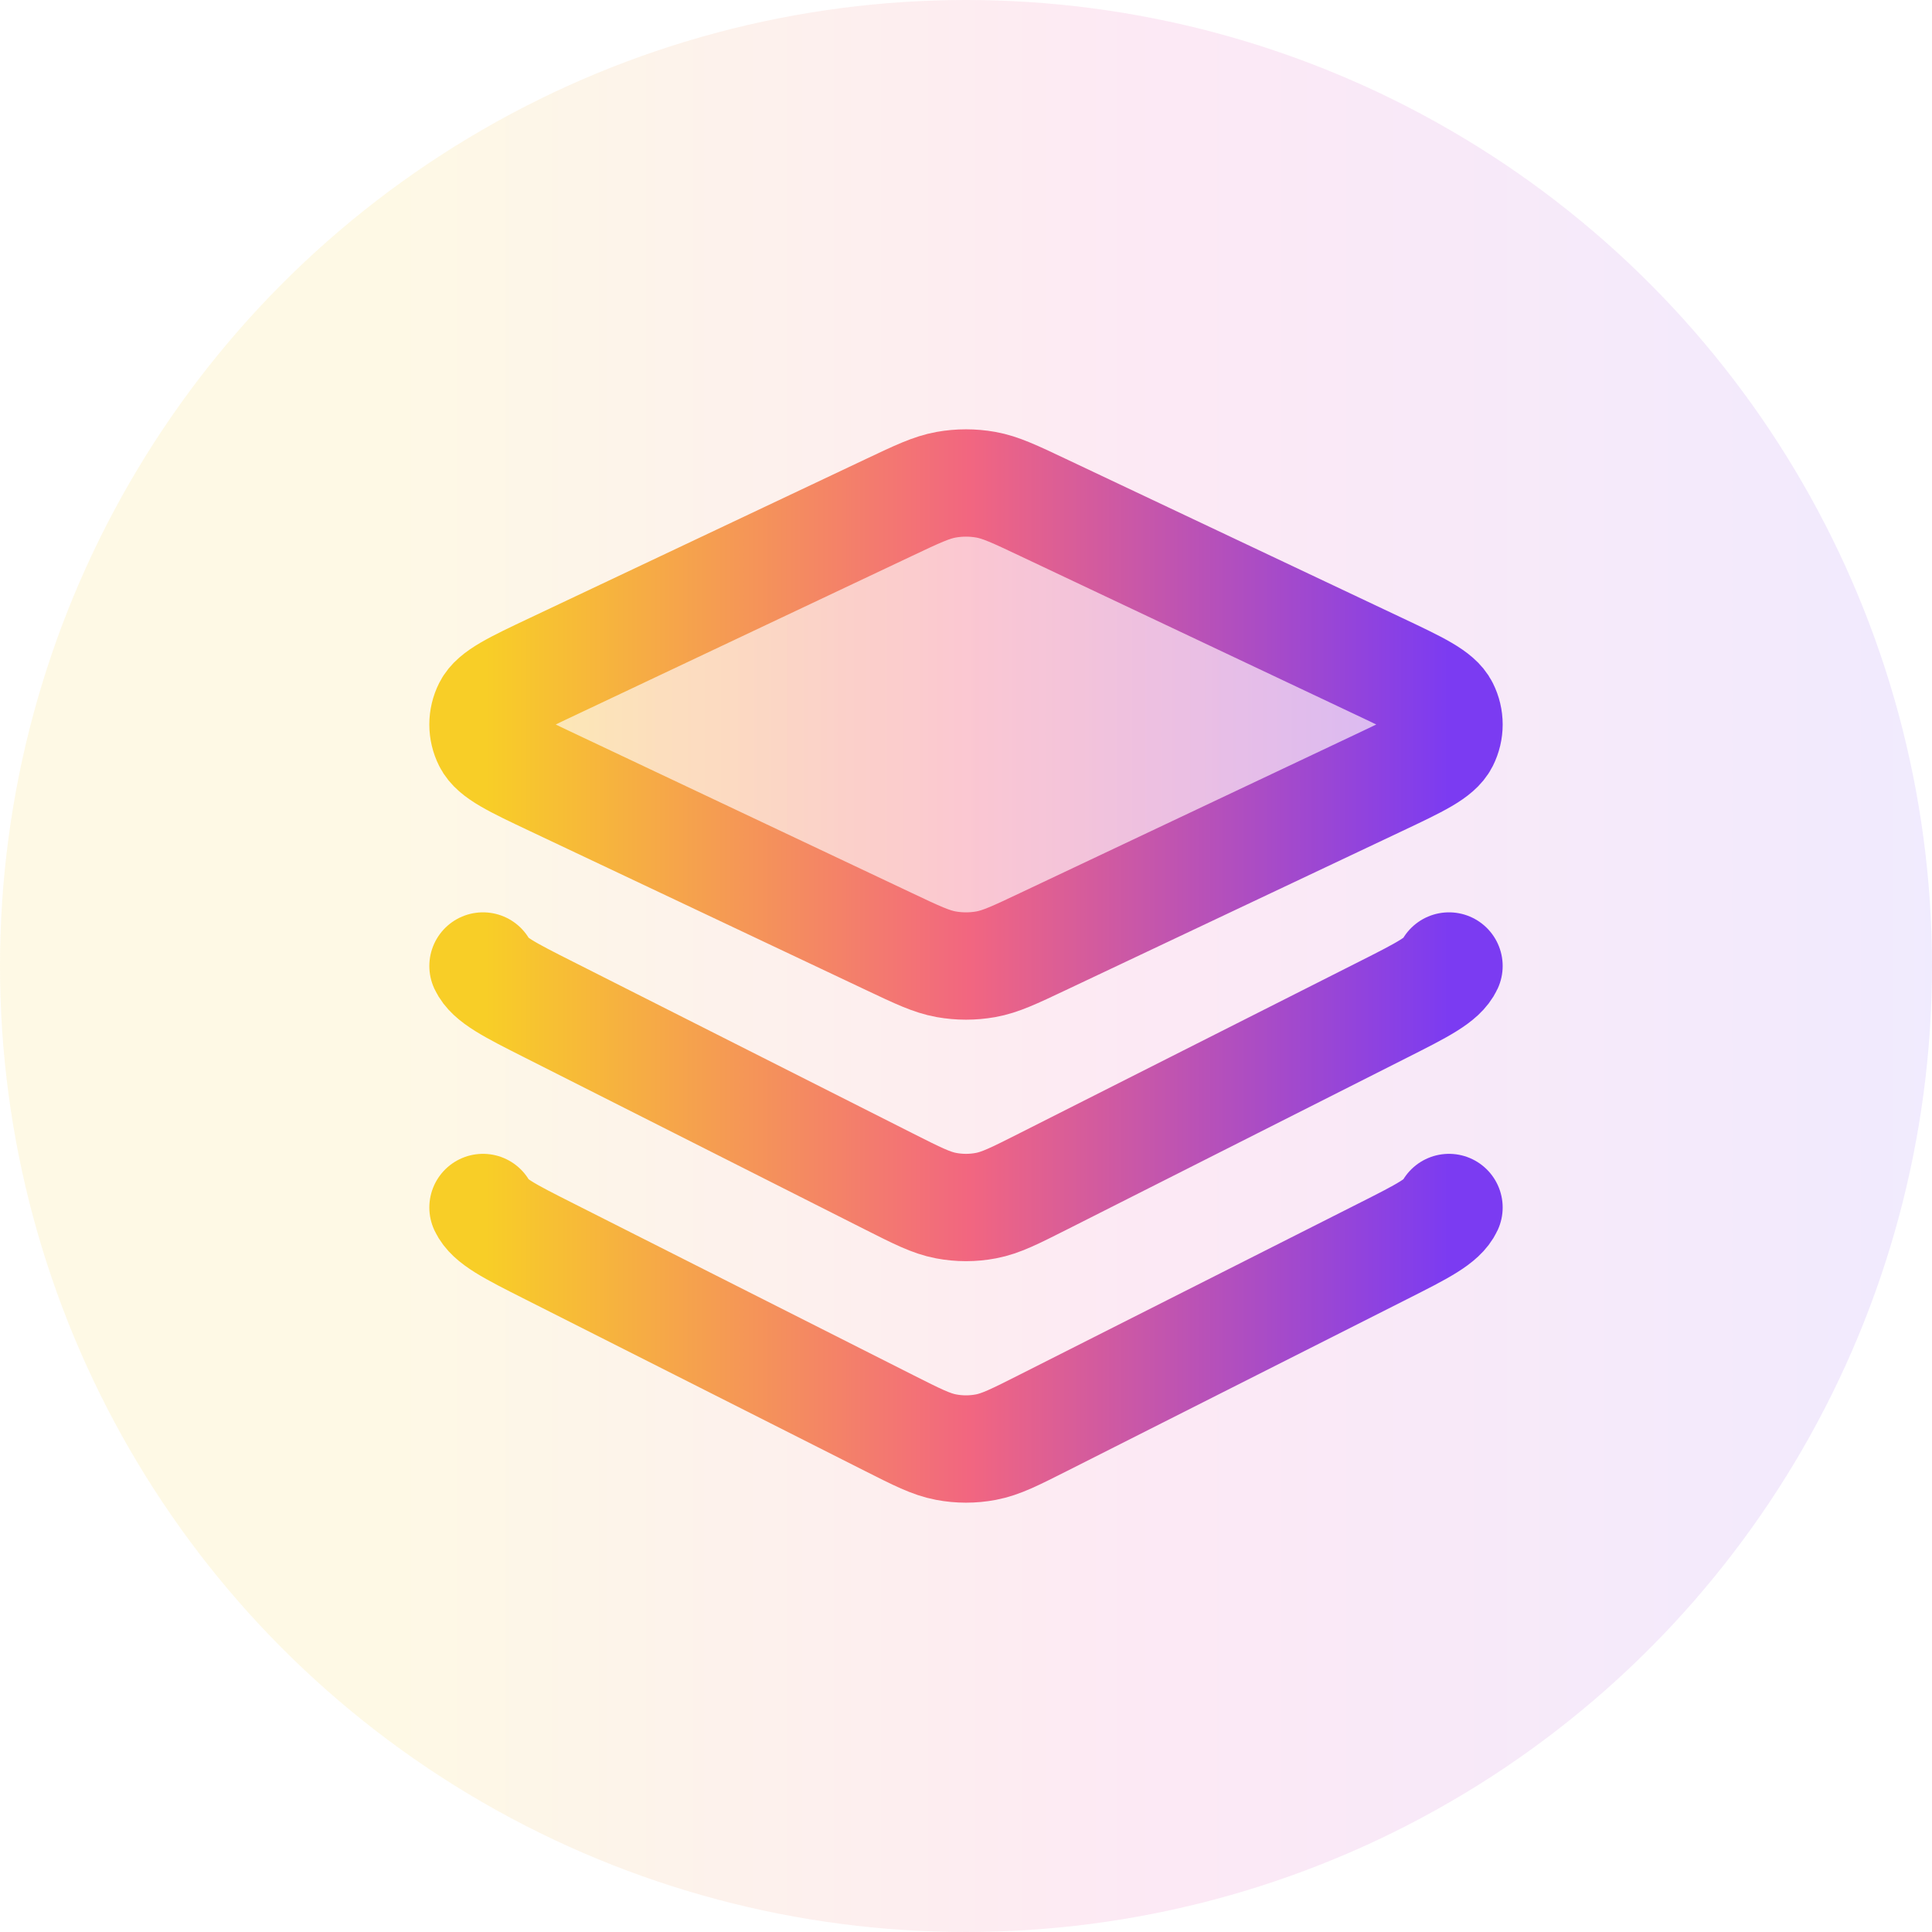
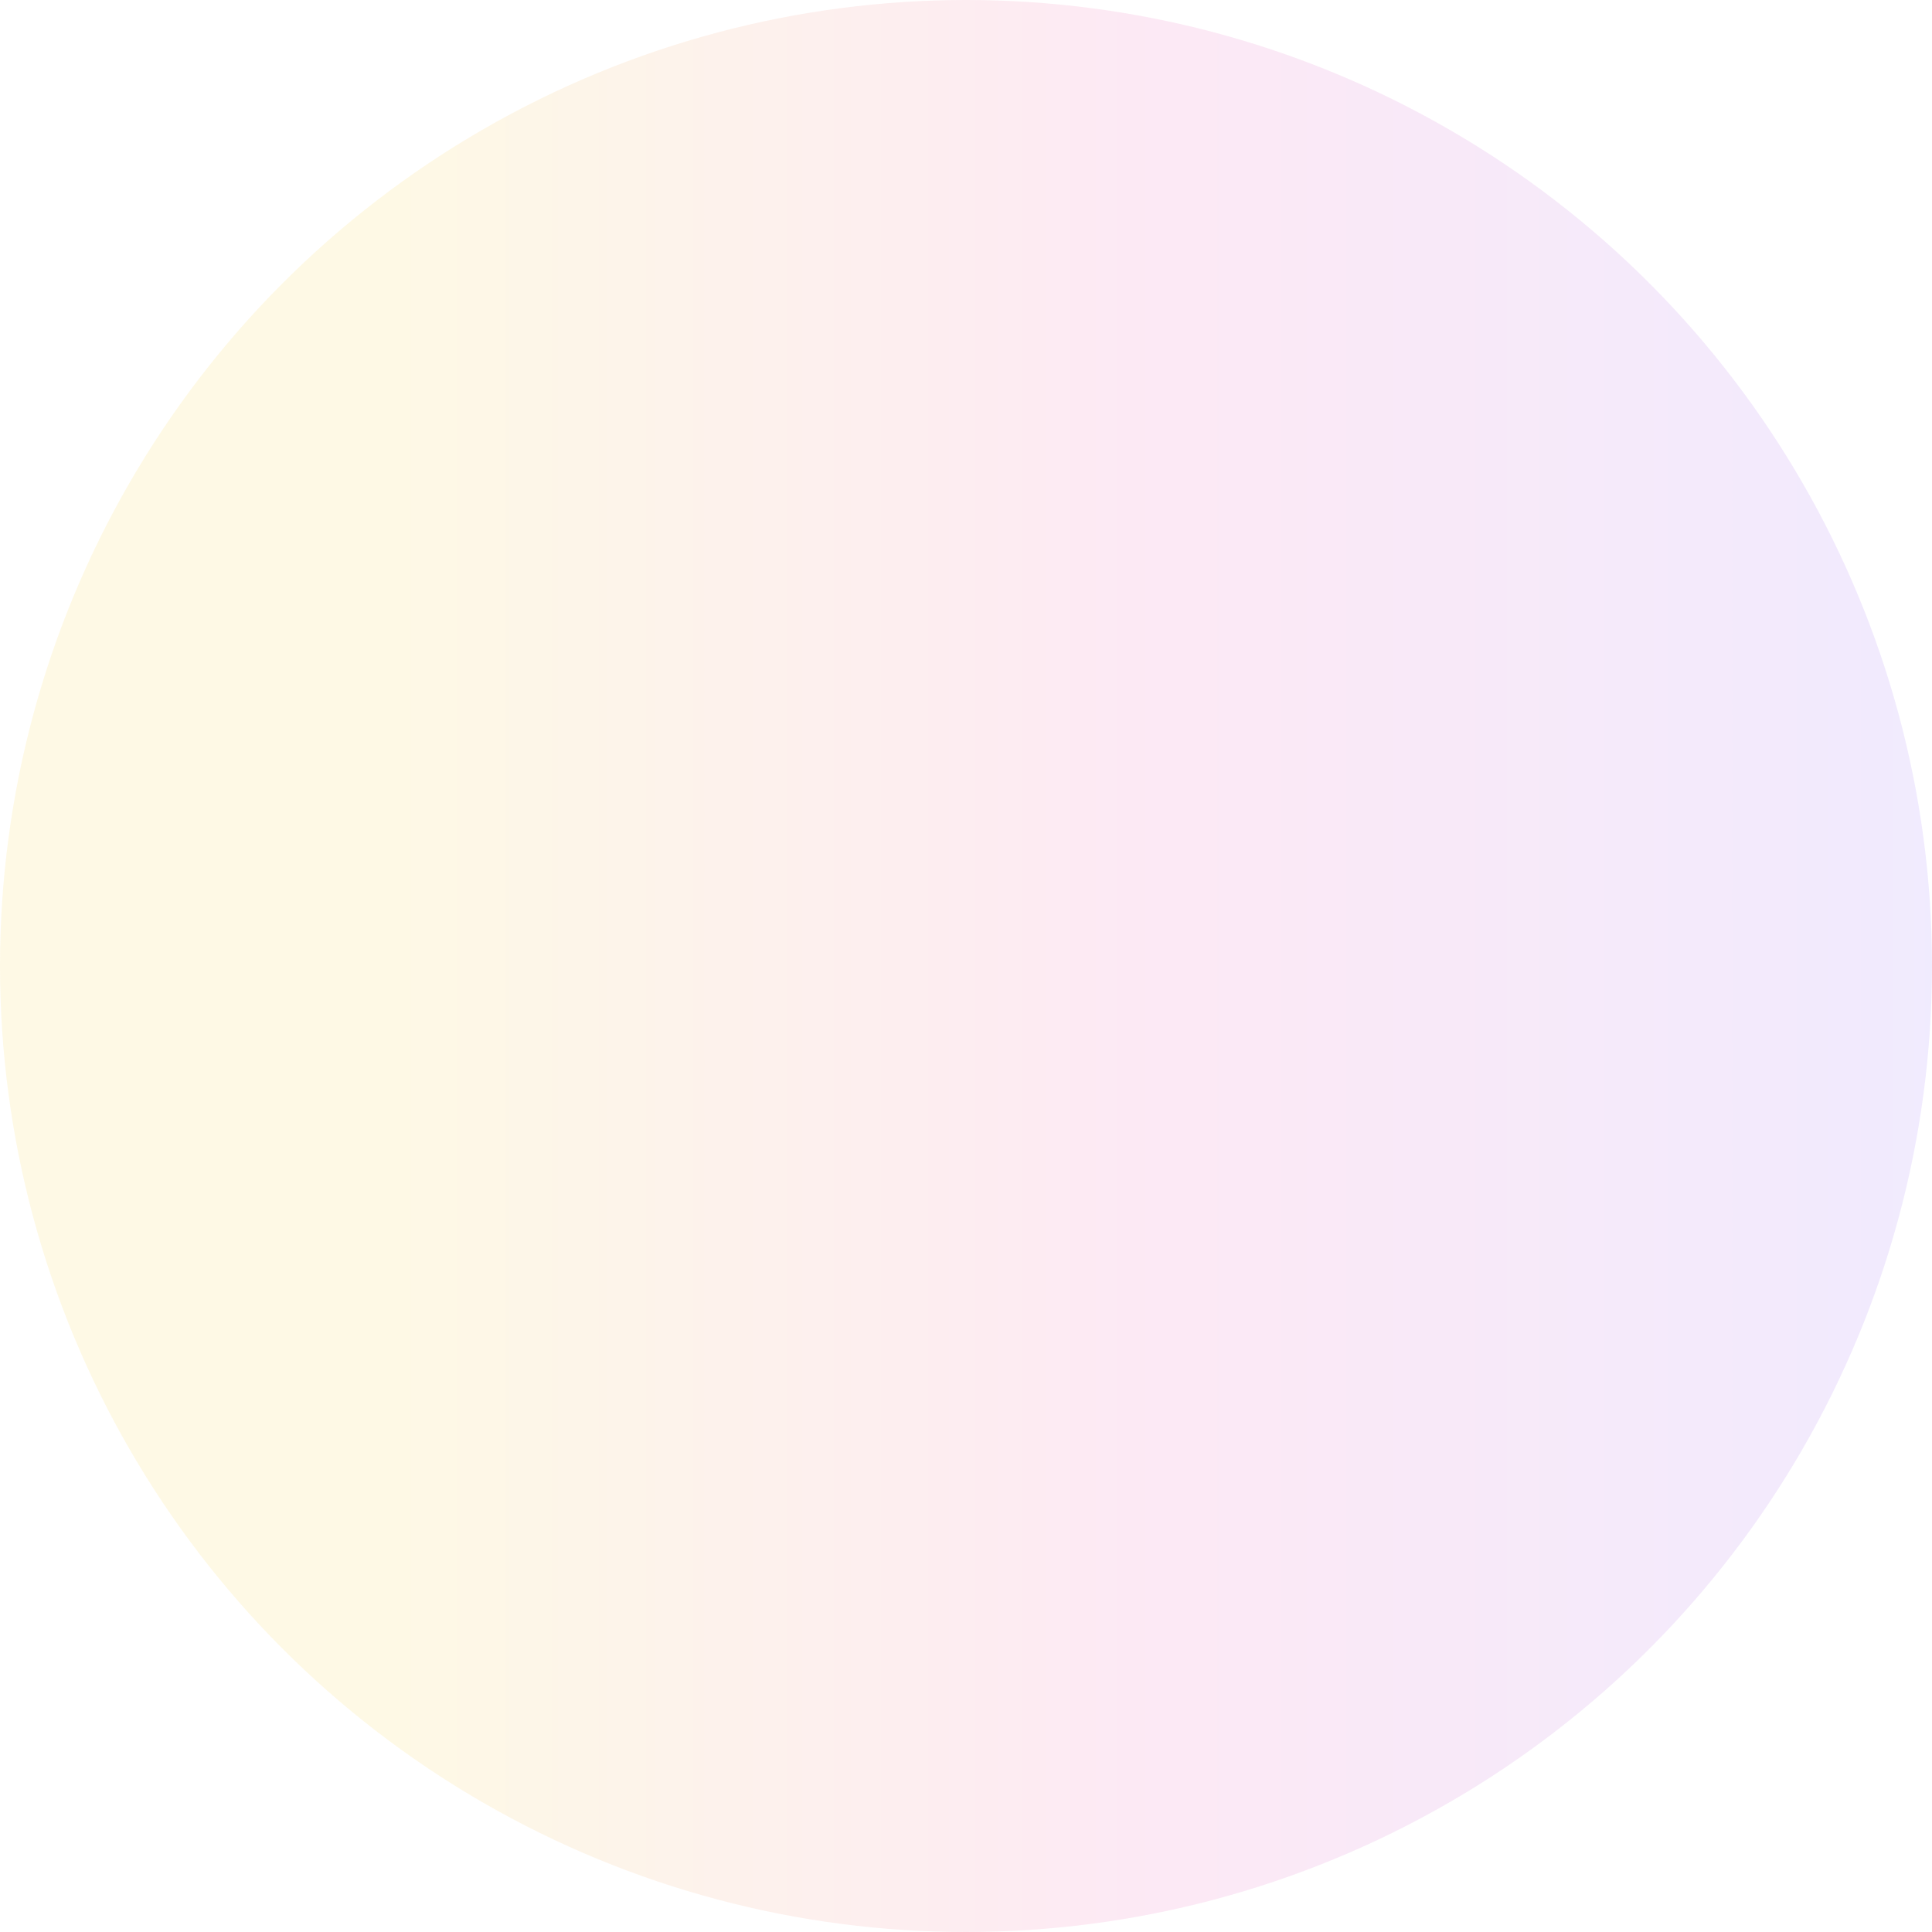
<svg xmlns="http://www.w3.org/2000/svg" width="36" height="36" viewBox="0 0 36 36" fill="none">
  <circle cx="18" cy="18" r="18" fill="url(#paint0_linear_38_5779)" fill-opacity="0.1" />
-   <path opacity="0.28" d="M10.299 14.581C9.563 14.233 9.195 14.059 9.077 13.824C8.974 13.619 8.974 13.381 9.077 13.176C9.195 12.941 9.563 12.767 10.299 12.419L16.571 9.453C17.095 9.205 17.357 9.081 17.632 9.032C17.875 8.989 18.125 8.989 18.368 9.032C18.643 9.081 18.905 9.205 19.429 9.453L25.701 12.419C26.437 12.767 26.805 12.941 26.923 13.176C27.026 13.381 27.026 13.619 26.923 13.824C26.805 14.059 26.437 14.233 25.701 14.581L19.429 17.547C18.905 17.795 18.643 17.919 18.368 17.968C18.125 18.011 17.875 18.011 17.632 17.968C17.357 17.919 17.095 17.795 16.571 17.547L10.299 14.581Z" fill="url(#paint1_linear_38_5779)" />
-   <path d="M27 18C26.881 18.254 26.51 18.441 25.767 18.816L19.442 22.012C18.913 22.279 18.649 22.413 18.372 22.465C18.126 22.512 17.874 22.512 17.628 22.465C17.351 22.413 17.087 22.279 16.558 22.012L10.233 18.816C9.49 18.441 9.119 18.254 9 18M27 22.5C26.881 22.754 26.51 22.941 25.767 23.316L19.442 26.512C18.913 26.779 18.649 26.913 18.372 26.965C18.126 27.012 17.874 27.012 17.628 26.965C17.351 26.913 17.087 26.779 16.558 26.512L10.233 23.316C9.49 22.941 9.119 22.754 9 22.5M19.429 17.547L25.701 14.581C26.437 14.233 26.805 14.059 26.923 13.824C27.026 13.619 27.026 13.381 26.923 13.176C26.805 12.941 26.437 12.767 25.701 12.419L19.429 9.453C18.905 9.205 18.643 9.081 18.368 9.032C18.125 8.989 17.875 8.989 17.632 9.032C17.357 9.081 17.095 9.205 16.571 9.453L10.299 12.419C9.563 12.767 9.195 12.941 9.077 13.176C8.974 13.381 8.974 13.619 9.077 13.824C9.195 14.059 9.563 14.233 10.299 14.581L16.571 17.547C17.095 17.795 17.357 17.919 17.632 17.968C17.875 18.011 18.125 18.011 18.368 17.968C18.643 17.919 18.905 17.795 19.429 17.547Z" stroke="url(#paint2_linear_38_5779)" stroke-width="2" stroke-linecap="round" stroke-linejoin="round" />
  <defs>
    <linearGradient id="paint0_linear_38_5779" x1="0" y1="18" x2="36" y2="18" gradientUnits="userSpaceOnUse">
      <stop offset="0.2" stop-color="#F7C800" />
      <stop offset="0.6" stop-color="#EA249E" />
      <stop offset="1" stop-color="#7238F7" />
    </linearGradient>
    <linearGradient id="paint1_linear_38_5779" x1="9.056" y1="10.01" x2="27.055" y2="10.01" gradientUnits="userSpaceOnUse">
      <stop stop-color="#F8CE27" />
      <stop offset="0.5" stop-color="#F26680" />
      <stop offset="1" stop-color="#7B3BF2" />
    </linearGradient>
    <linearGradient id="paint2_linear_38_5779" x1="9.056" y1="11.021" x2="27.055" y2="11.021" gradientUnits="userSpaceOnUse">
      <stop stop-color="#F8CE27" />
      <stop offset="0.5" stop-color="#F26680" />
      <stop offset="1" stop-color="#7B3BF2" />
    </linearGradient>
  </defs>
</svg>